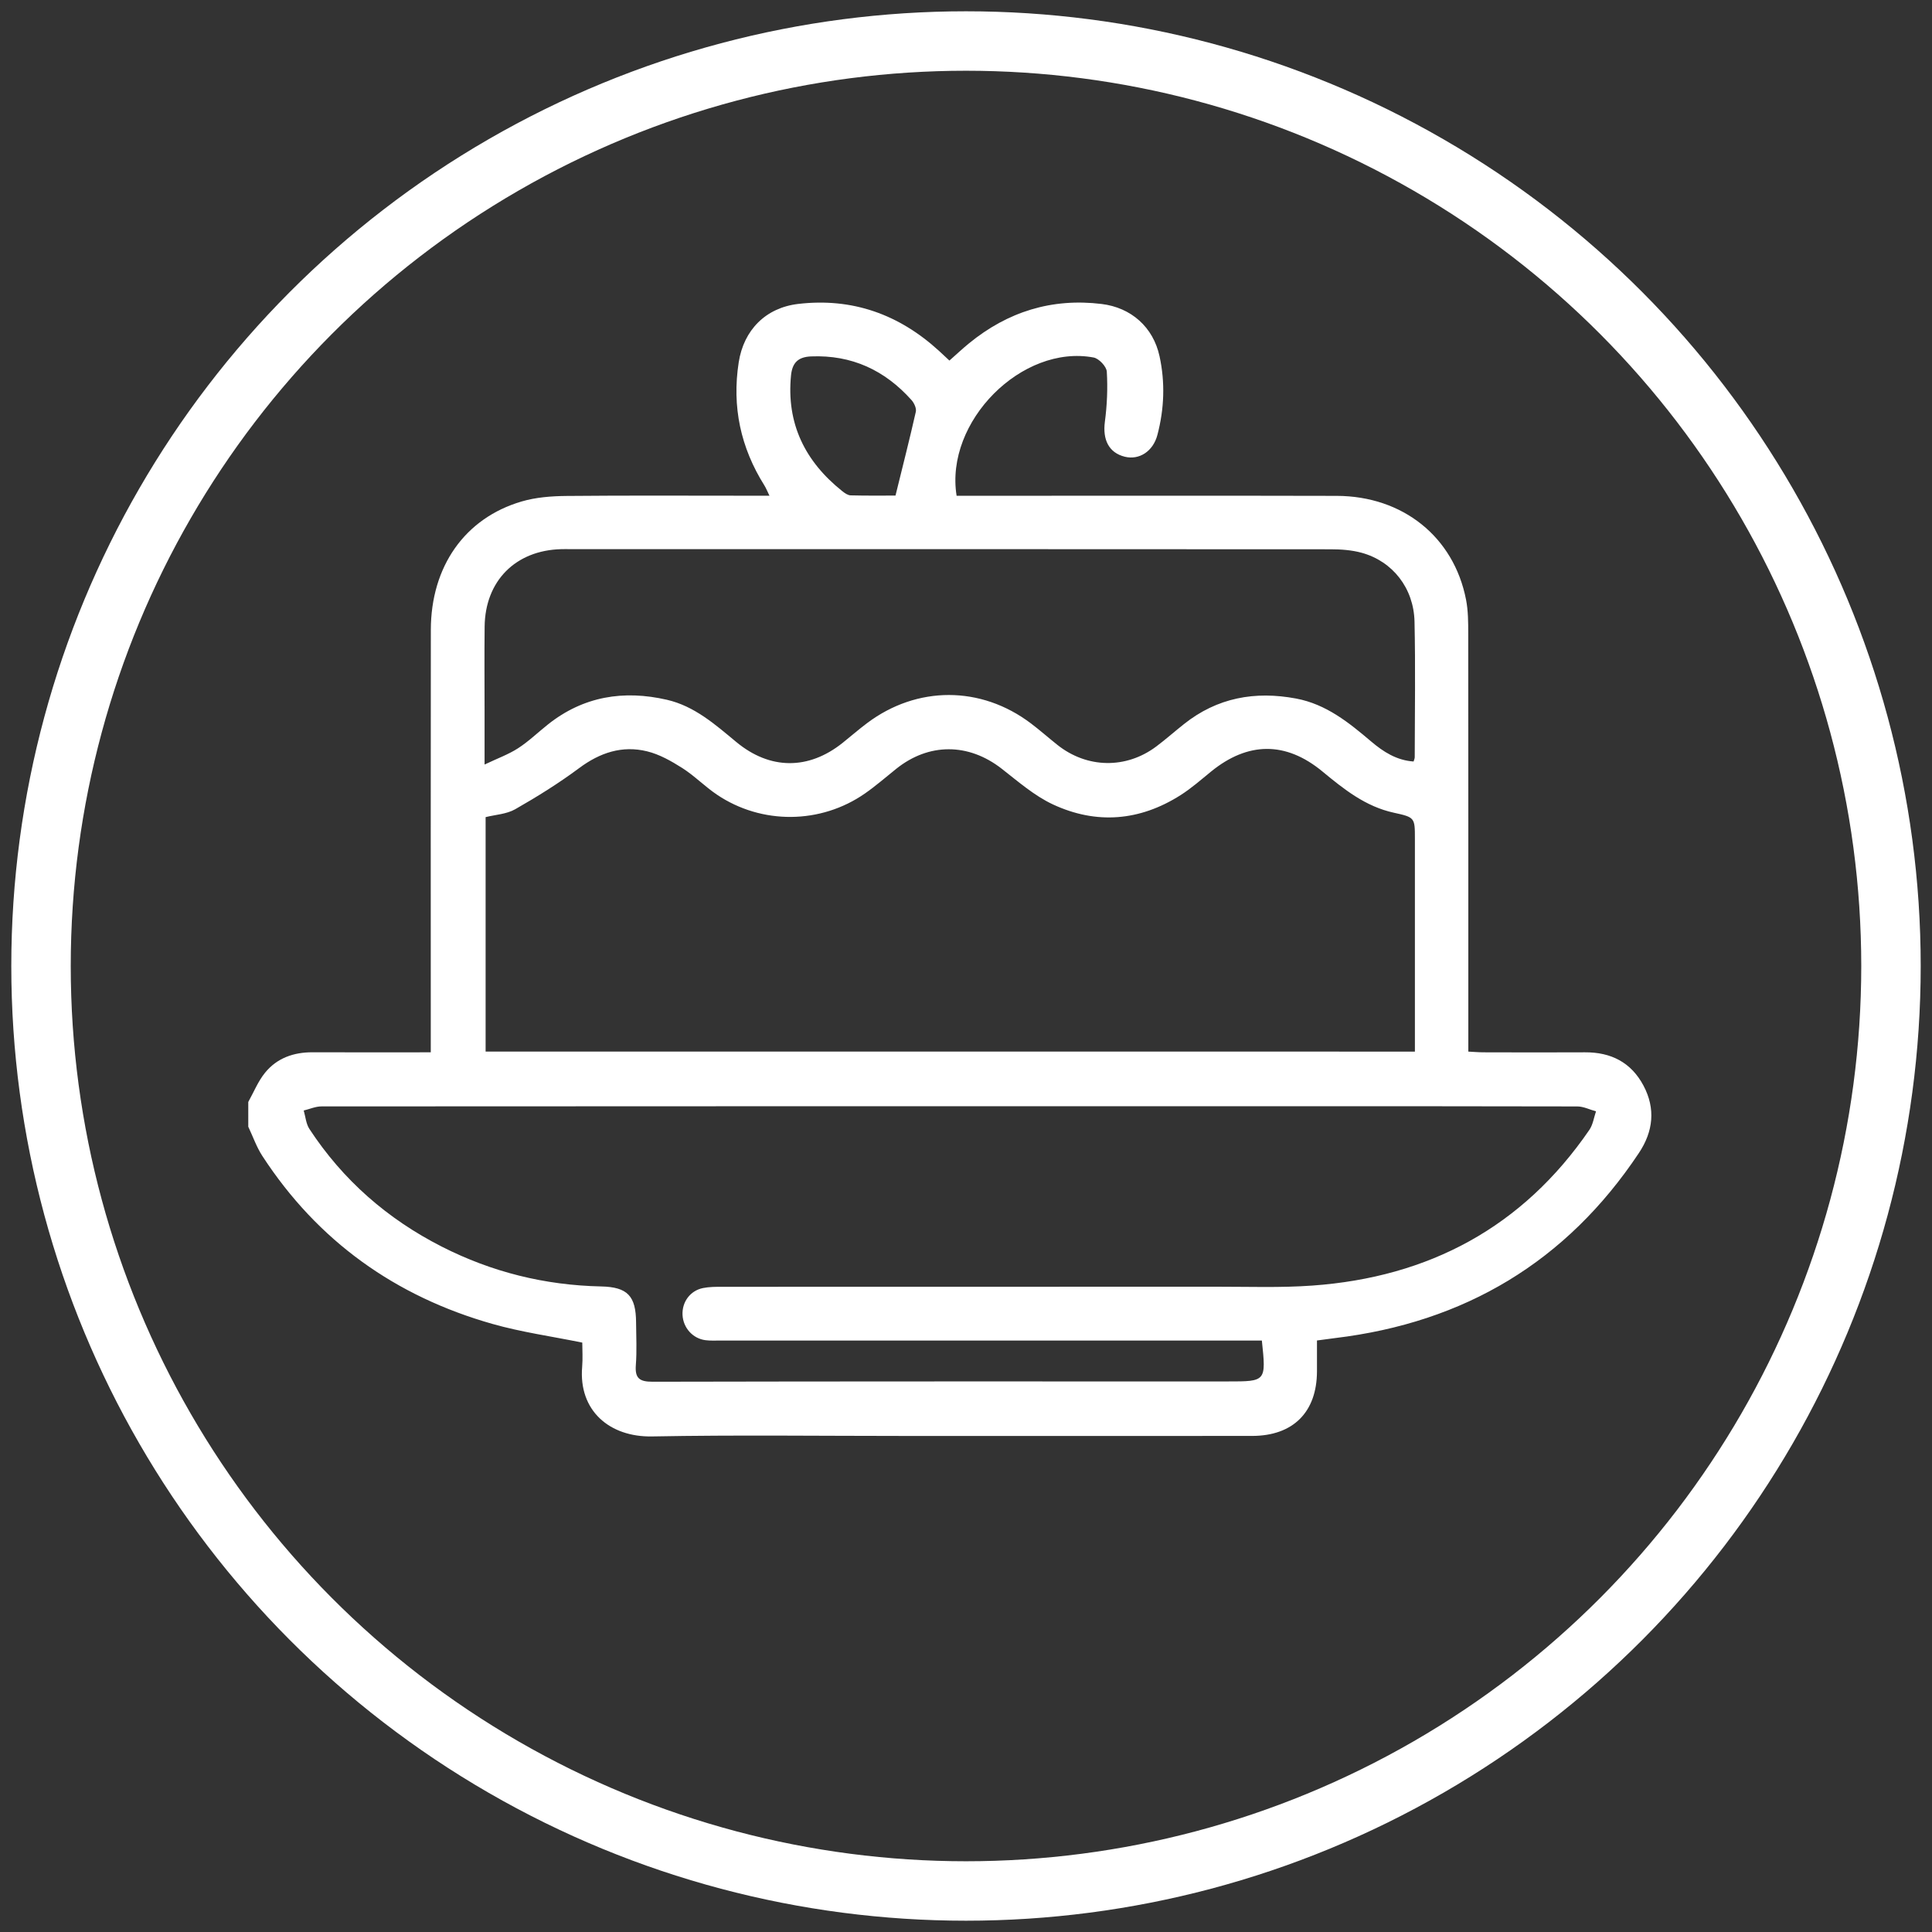
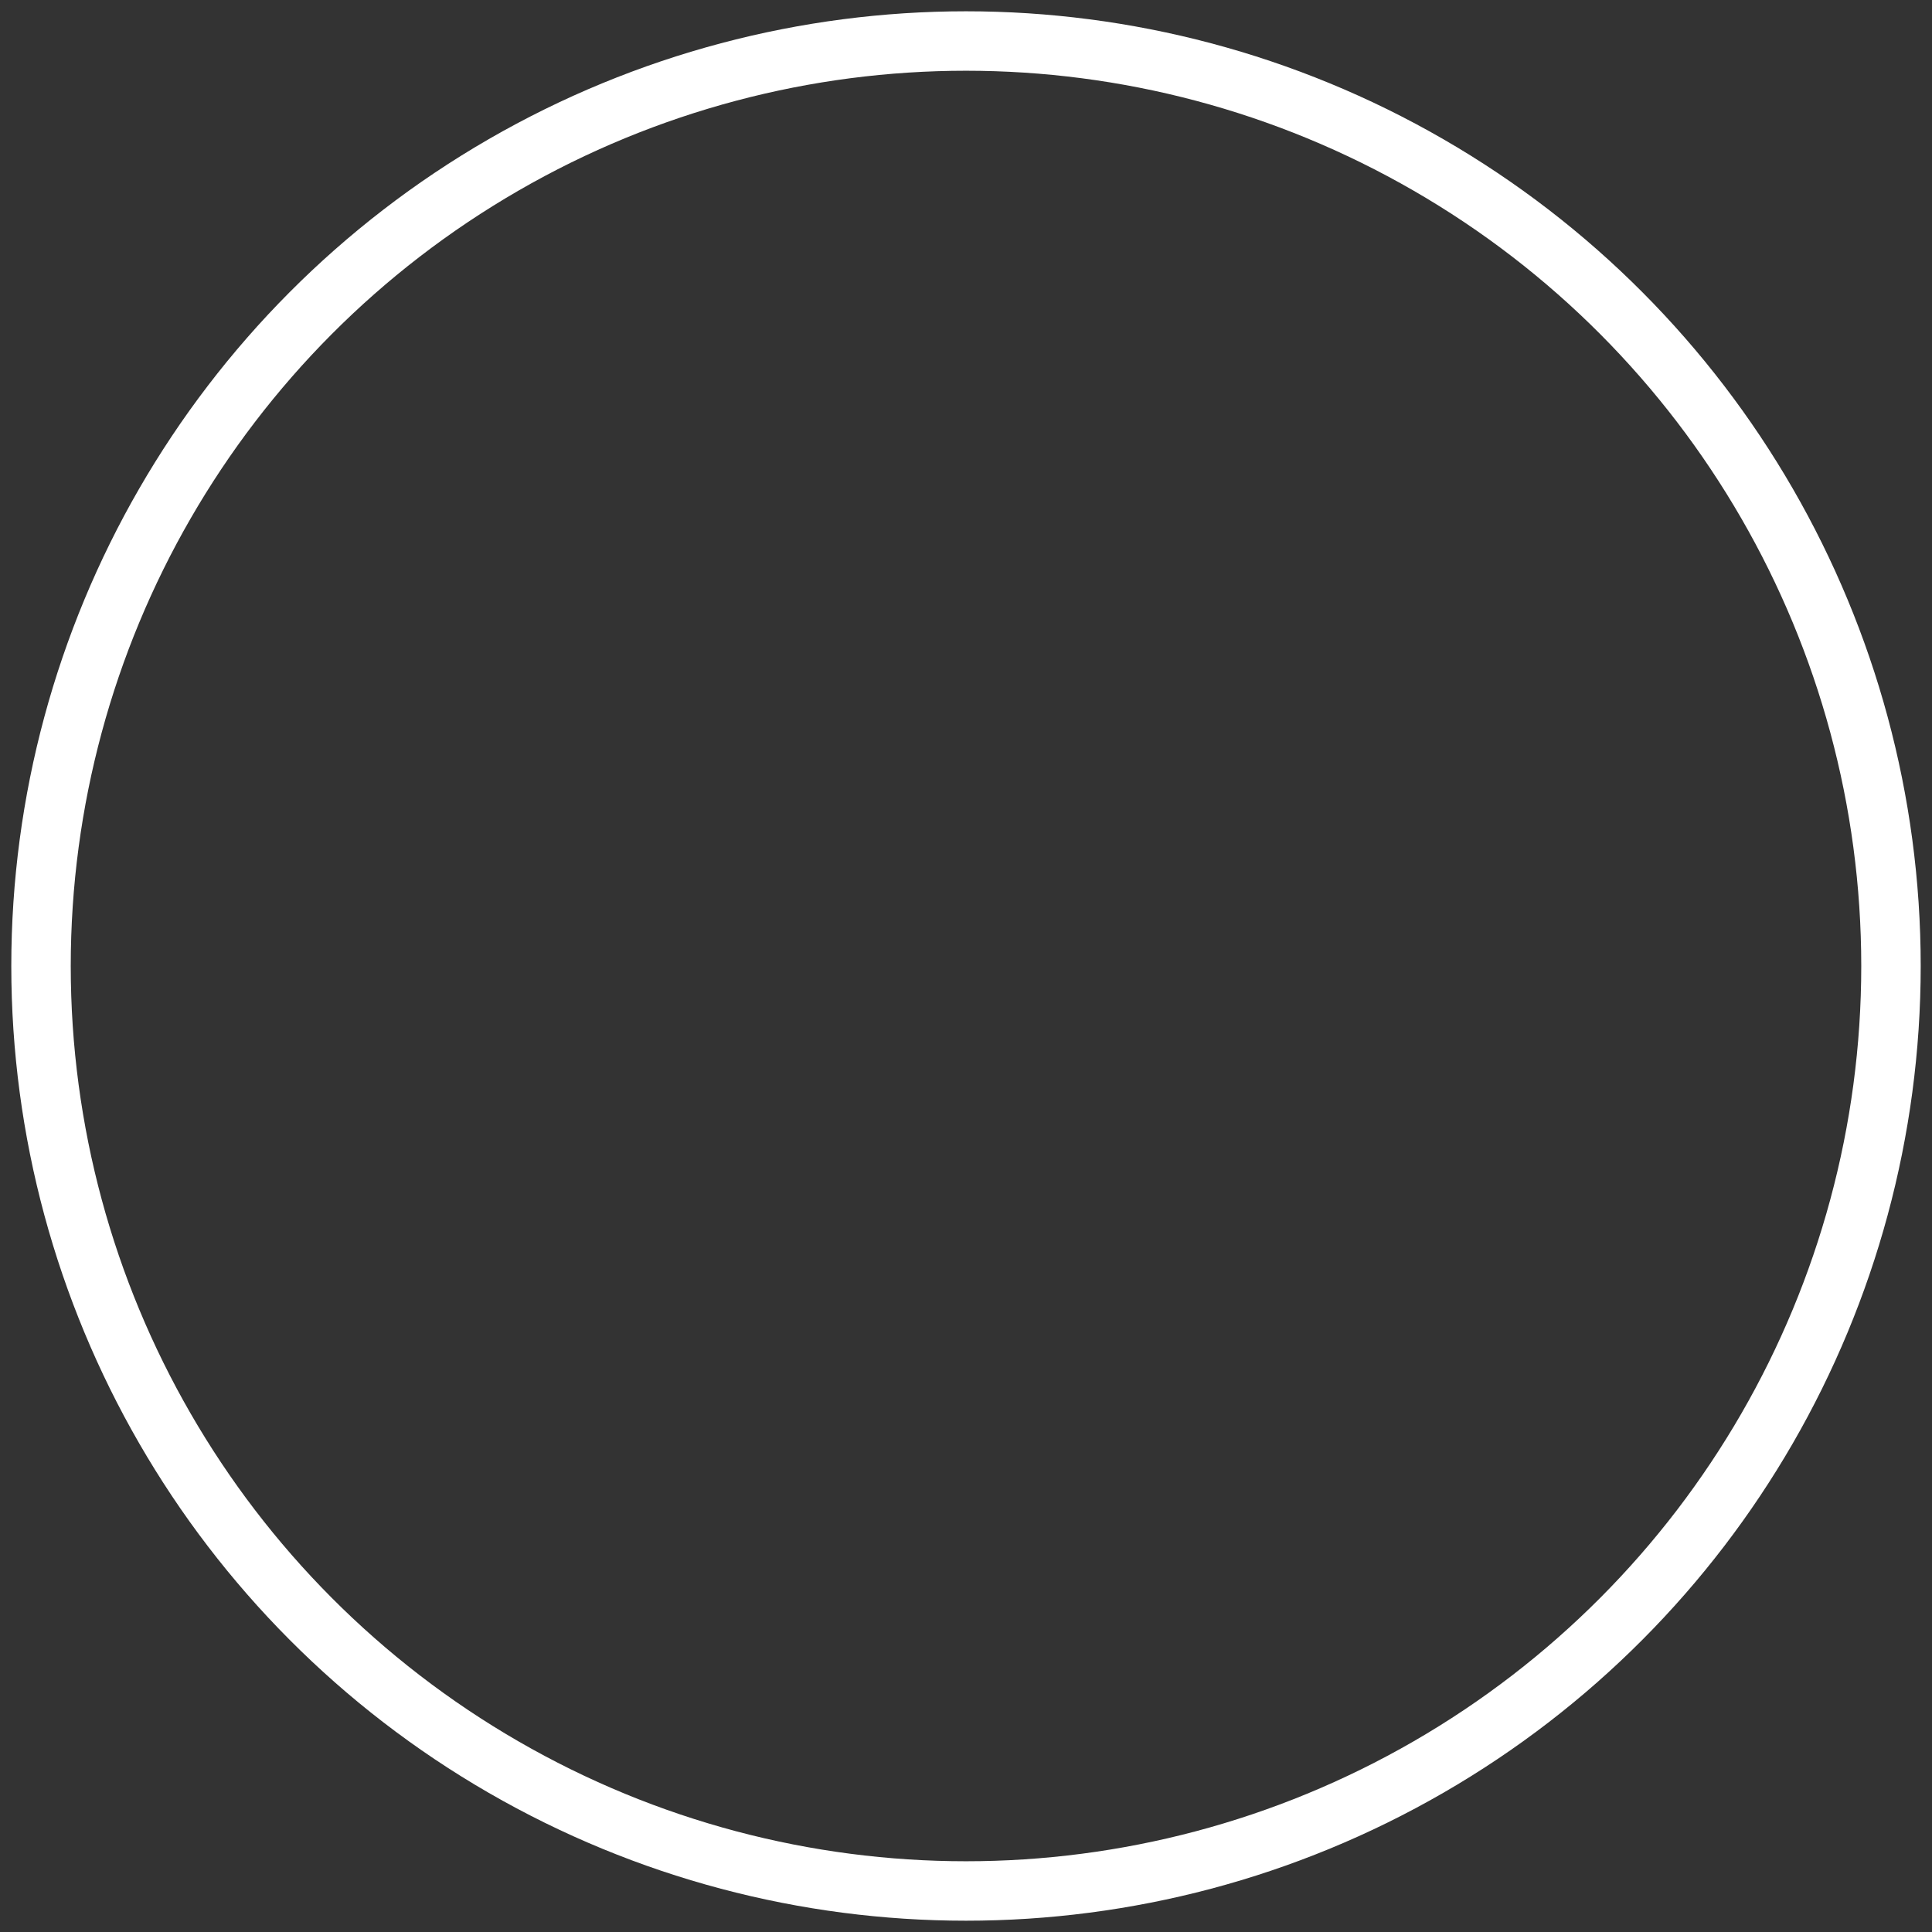
<svg xmlns="http://www.w3.org/2000/svg" version="1.1" id="Capa_1" x="0px" y="0px" width="65px" height="65px" viewBox="0 0 65 65" xml:space="preserve">
  <rect x="0" y="0" width="65" height="65" fill="#333333" stroke="none" />
  <g>
    <circle fill="none" stroke="#FFFFFF" stroke-width="2" stroke-miterlimit="10" cx="32.5" cy="32.5" r="31.12" />
    <g>
-       <path fill="#FFFFFF" d="M8.353,37.074c0.185-0.331,0.329-0.695,0.565-0.984c0.4-0.492,0.959-0.689,1.593-0.687    c1.304,0.005,2.608,0.001,3.982,0.001c0-0.228,0-0.422,0-0.616c0-4.532-0.004-9.064,0.002-13.597    c0.003-2.131,1.142-3.759,3.056-4.32c0.477-0.14,0.997-0.18,1.499-0.185c2.089-0.02,4.179-0.008,6.268-0.008    c0.167,0,0.334,0,0.57,0c-0.073-0.148-0.113-0.253-0.171-0.346c-0.8-1.274-1.095-2.65-0.864-4.141    c0.169-1.089,0.908-1.838,2.004-1.966c1.821-0.213,3.389,0.352,4.733,1.578c0.112,0.102,0.221,0.206,0.352,0.328    c0.228-0.201,0.438-0.399,0.661-0.581c1.301-1.063,2.783-1.527,4.459-1.323c0.997,0.121,1.737,0.781,1.949,1.757    c0.193,0.885,0.159,1.772-0.071,2.647c-0.145,0.554-0.611,0.855-1.098,0.735c-0.535-0.133-0.749-0.57-0.67-1.174    c0.074-0.558,0.099-1.129,0.065-1.689c-0.01-0.172-0.264-0.441-0.443-0.475c-2.408-0.453-5.013,2.152-4.61,4.652    c0.169,0,0.349,0,0.529,0c4.087,0,8.173-0.007,12.26,0.003c2.227,0.006,3.939,1.384,4.35,3.49    c0.073,0.373,0.074,0.764,0.074,1.147c0.005,4.486,0.003,8.972,0.003,13.458c0,0.183,0,0.365,0,0.602    c0.19,0.009,0.351,0.024,0.512,0.024c1.137,0.002,2.274,0.007,3.411,0c0.876-0.006,1.554,0.338,1.969,1.118    c0.414,0.778,0.33,1.543-0.151,2.266c-2.438,3.666-5.869,5.706-10.223,6.23c-0.183,0.022-0.365,0.048-0.61,0.081    c0,0.35,0.001,0.696,0,1.042c-0.005,1.369-0.803,2.168-2.183,2.169c-3.887,0.003-7.774,0.001-11.661,0.001    c-2.842,0-5.685-0.037-8.526,0.016c-1.429,0.027-2.477-0.867-2.352-2.341c0.024-0.287,0.004-0.578,0.004-0.816    c-1.042-0.212-2.049-0.352-3.018-0.627c-3.27-0.927-5.881-2.788-7.745-5.651c-0.197-0.303-0.318-0.656-0.474-0.985    C8.353,37.627,8.353,37.351,8.353,37.074z M47.603,35.38c0-0.226,0-0.393,0-0.561c0-2.196,0-4.392,0-6.588    c0-0.72,0.003-0.733-0.708-0.888c-0.953-0.207-1.679-0.789-2.404-1.388c-1.232-1.018-2.508-1.007-3.751,0.007    c-0.333,0.272-0.658,0.558-1.019,0.788c-1.371,0.873-2.833,0.996-4.298,0.313c-0.627-0.293-1.173-0.773-1.728-1.205    c-1.113-0.865-2.446-0.872-3.546,0.011c-0.347,0.279-0.684,0.572-1.048,0.826c-1.487,1.036-3.473,1.055-4.979,0.041    c-0.406-0.273-0.755-0.633-1.167-0.896c-0.368-0.234-0.768-0.461-1.186-0.563c-0.838-0.205-1.585,0.045-2.283,0.564    c-0.683,0.508-1.411,0.962-2.151,1.384c-0.292,0.167-0.67,0.184-0.997,0.266c0,2.642,0,5.26,0,7.888    C26.764,35.38,37.154,35.38,47.603,35.38z M42.454,45.101c-0.203,0-0.384,0-0.566,0c-5.883,0-11.765,0-17.648,0    c-0.169,0-0.34,0.01-0.506-0.012c-0.428-0.055-0.749-0.417-0.771-0.847c-0.022-0.436,0.257-0.82,0.689-0.907    c0.208-0.042,0.427-0.042,0.641-0.042c5.545-0.002,11.089,0,16.634-0.003c1.075-0.001,2.154,0.039,3.224-0.038    c3.921-0.281,7.076-1.962,9.321-5.238c0.121-0.176,0.152-0.414,0.224-0.624c-0.209-0.057-0.418-0.164-0.628-0.165    c-3.763-0.01-7.526-0.007-11.289-0.007c-10.321,0-20.643-0.001-30.964,0.006c-0.199,0-0.398,0.09-0.597,0.138    c0.061,0.208,0.077,0.446,0.191,0.62c1.127,1.721,2.627,3.031,4.457,3.961c1.681,0.855,3.467,1.298,5.356,1.338    c0.895,0.019,1.173,0.324,1.178,1.214c0.003,0.476,0.029,0.954-0.008,1.428c-0.034,0.446,0.119,0.565,0.564,0.564    c6.451-0.014,12.902-0.01,19.353-0.01C42.599,46.478,42.599,46.478,42.454,45.101z M47.559,25.62    c0.017-0.06,0.038-0.102,0.038-0.144c0.002-1.52,0.027-3.041-0.007-4.56c-0.025-1.129-0.735-2.03-1.776-2.318    c-0.335-0.092-0.697-0.118-1.046-0.118c-8.538-0.006-17.076-0.005-25.615-0.005c-0.092,0-0.184-0.002-0.276,0.001    c-1.534,0.041-2.555,1.069-2.572,2.605c-0.011,0.967-0.002,1.935-0.002,2.902c0,0.535,0,1.069,0,1.739    c0.435-0.207,0.805-0.34,1.127-0.548c0.359-0.232,0.671-0.536,1.008-0.803c1.193-0.947,2.545-1.162,3.999-0.828    c0.93,0.214,1.625,0.833,2.336,1.422c1.132,0.938,2.426,0.944,3.572,0.031c0.276-0.22,0.542-0.453,0.824-0.665    c1.683-1.266,3.833-1.264,5.512,0.005c0.306,0.231,0.594,0.486,0.894,0.725c0.996,0.792,2.309,0.816,3.326,0.054    c0.319-0.239,0.618-0.505,0.931-0.753c1.12-0.891,2.39-1.12,3.775-0.86c1.011,0.19,1.773,0.807,2.525,1.445    C46.544,25.297,46.989,25.581,47.559,25.62z M30.128,16.673c0.244-0.992,0.477-1.903,0.684-2.82    c0.026-0.116-0.057-0.294-0.145-0.393c-0.899-1.005-2.01-1.524-3.379-1.469c-0.443,0.018-0.633,0.22-0.675,0.638    c-0.16,1.626,0.474,2.898,1.725,3.896c0.081,0.065,0.185,0.138,0.28,0.141C29.165,16.68,29.714,16.673,30.128,16.673z" />
-     </g>
+       </g>
  </g>
</svg>